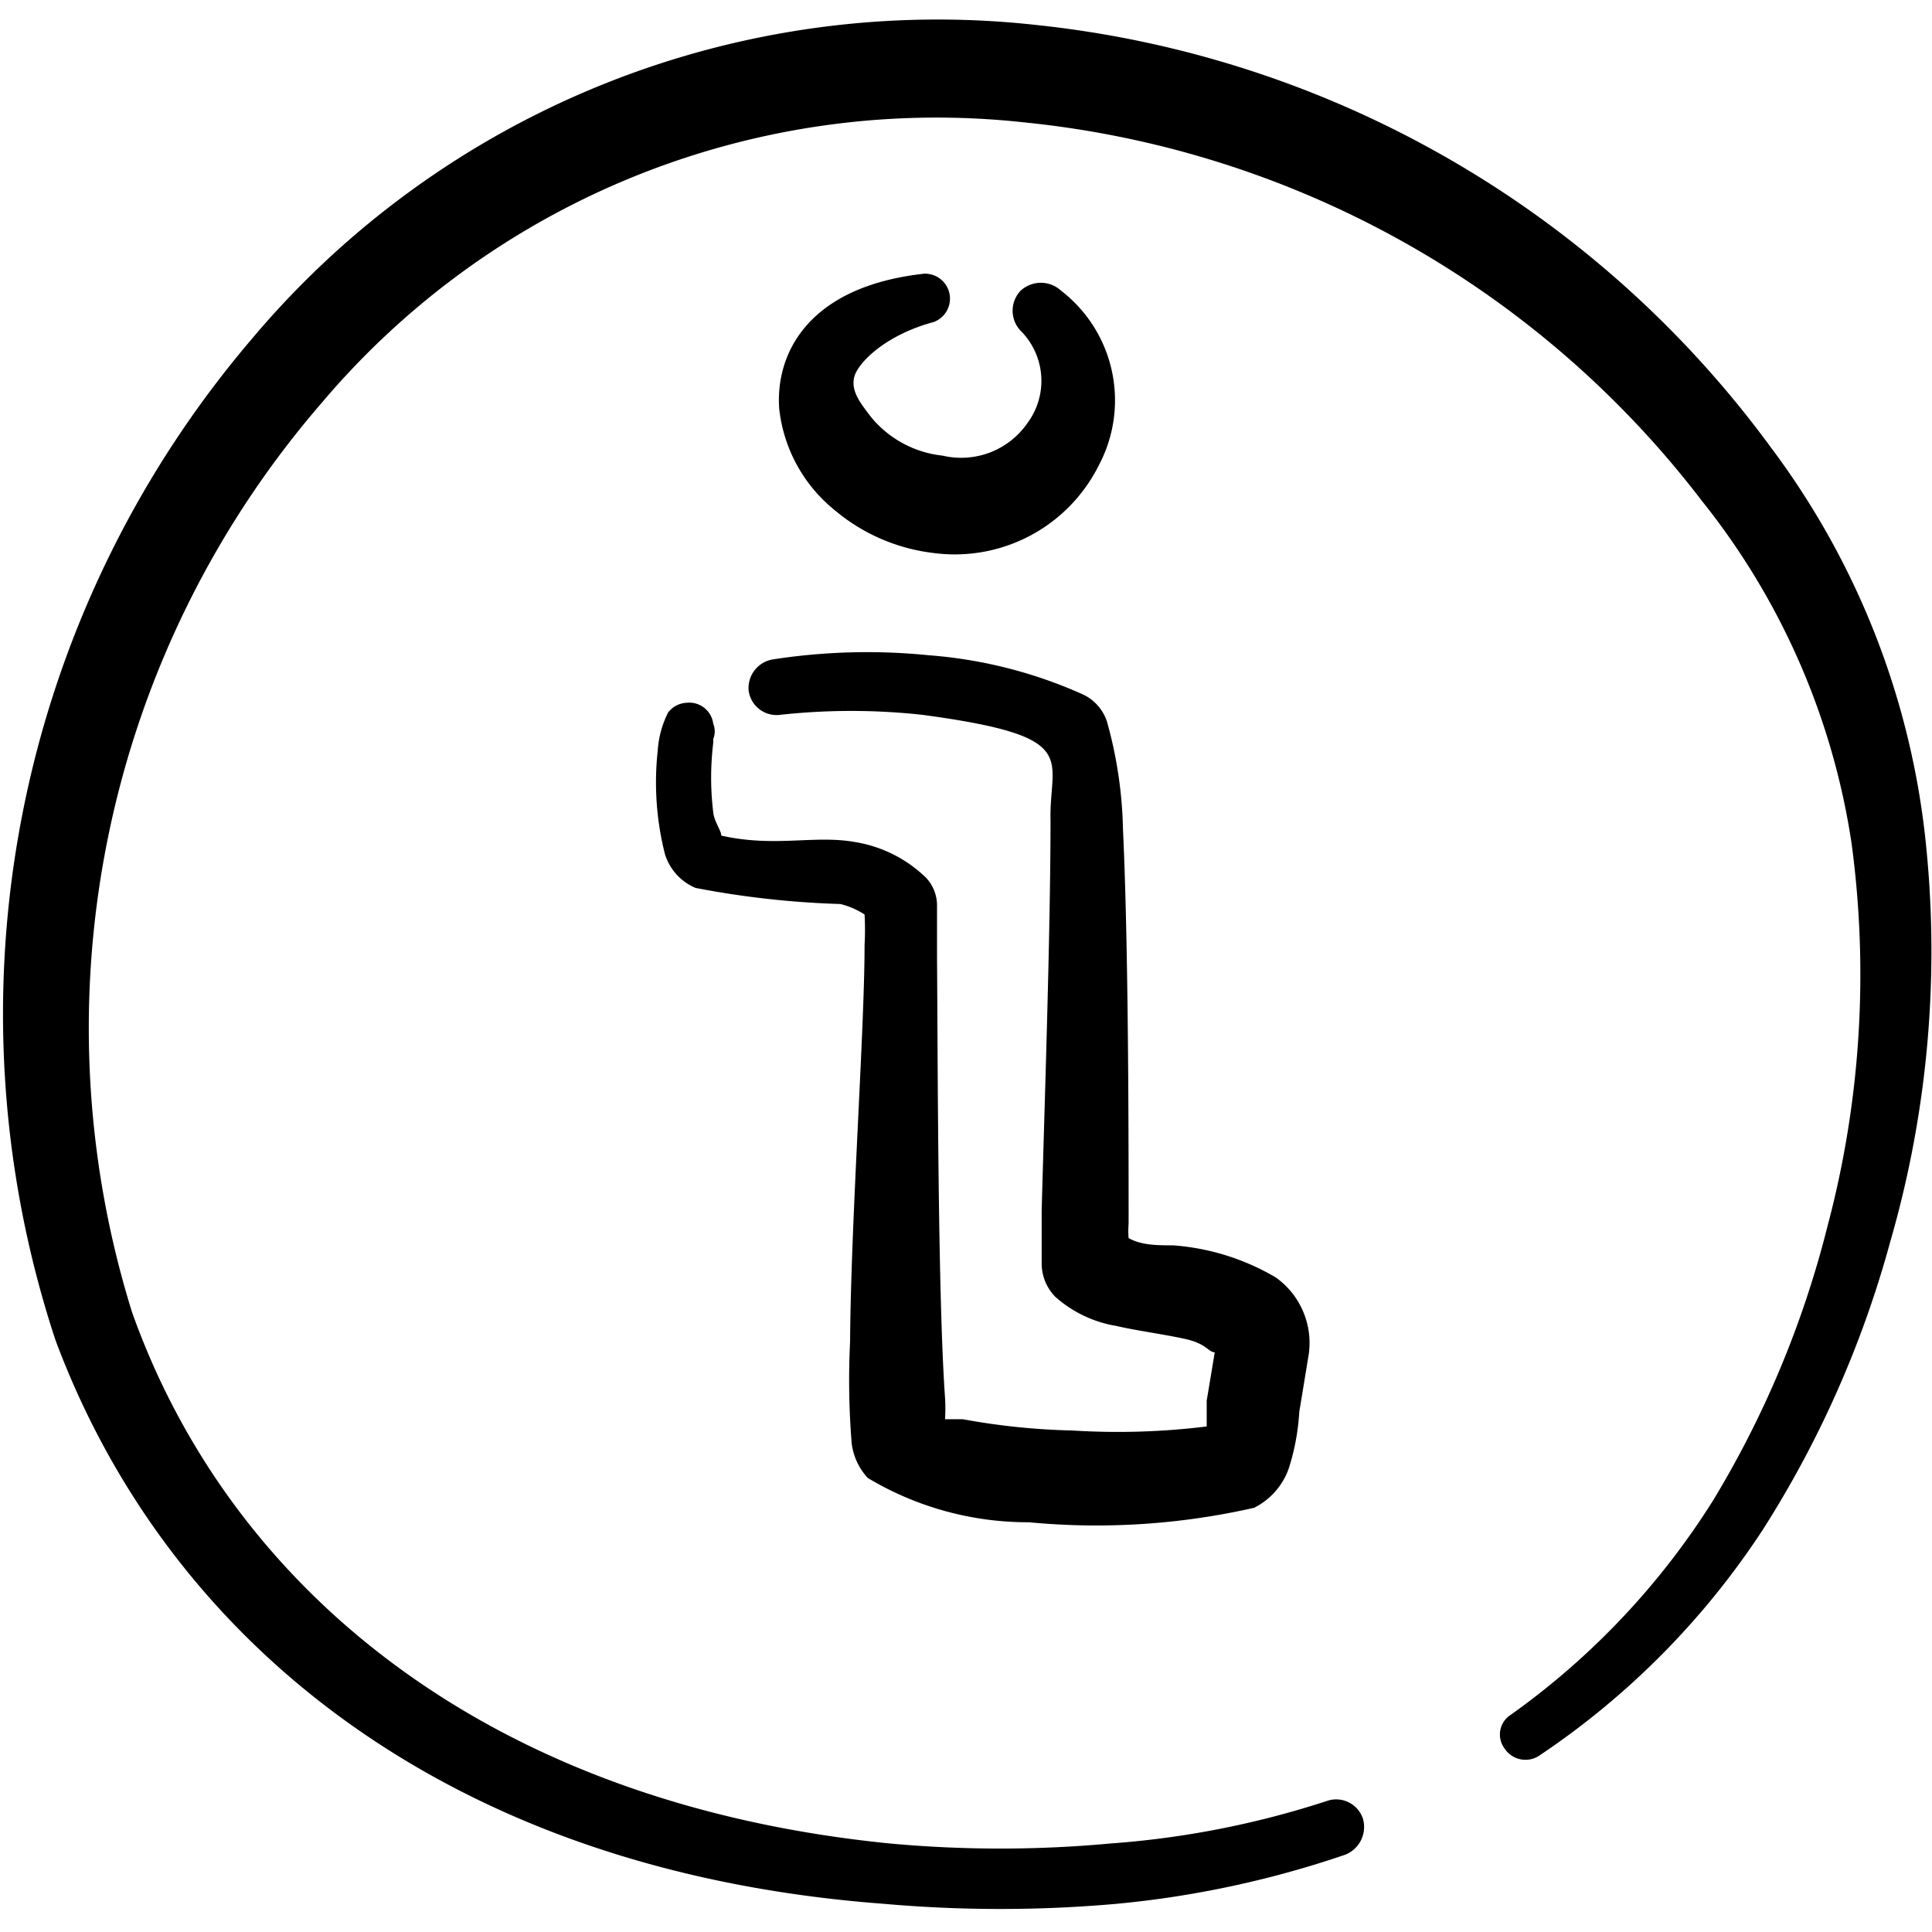
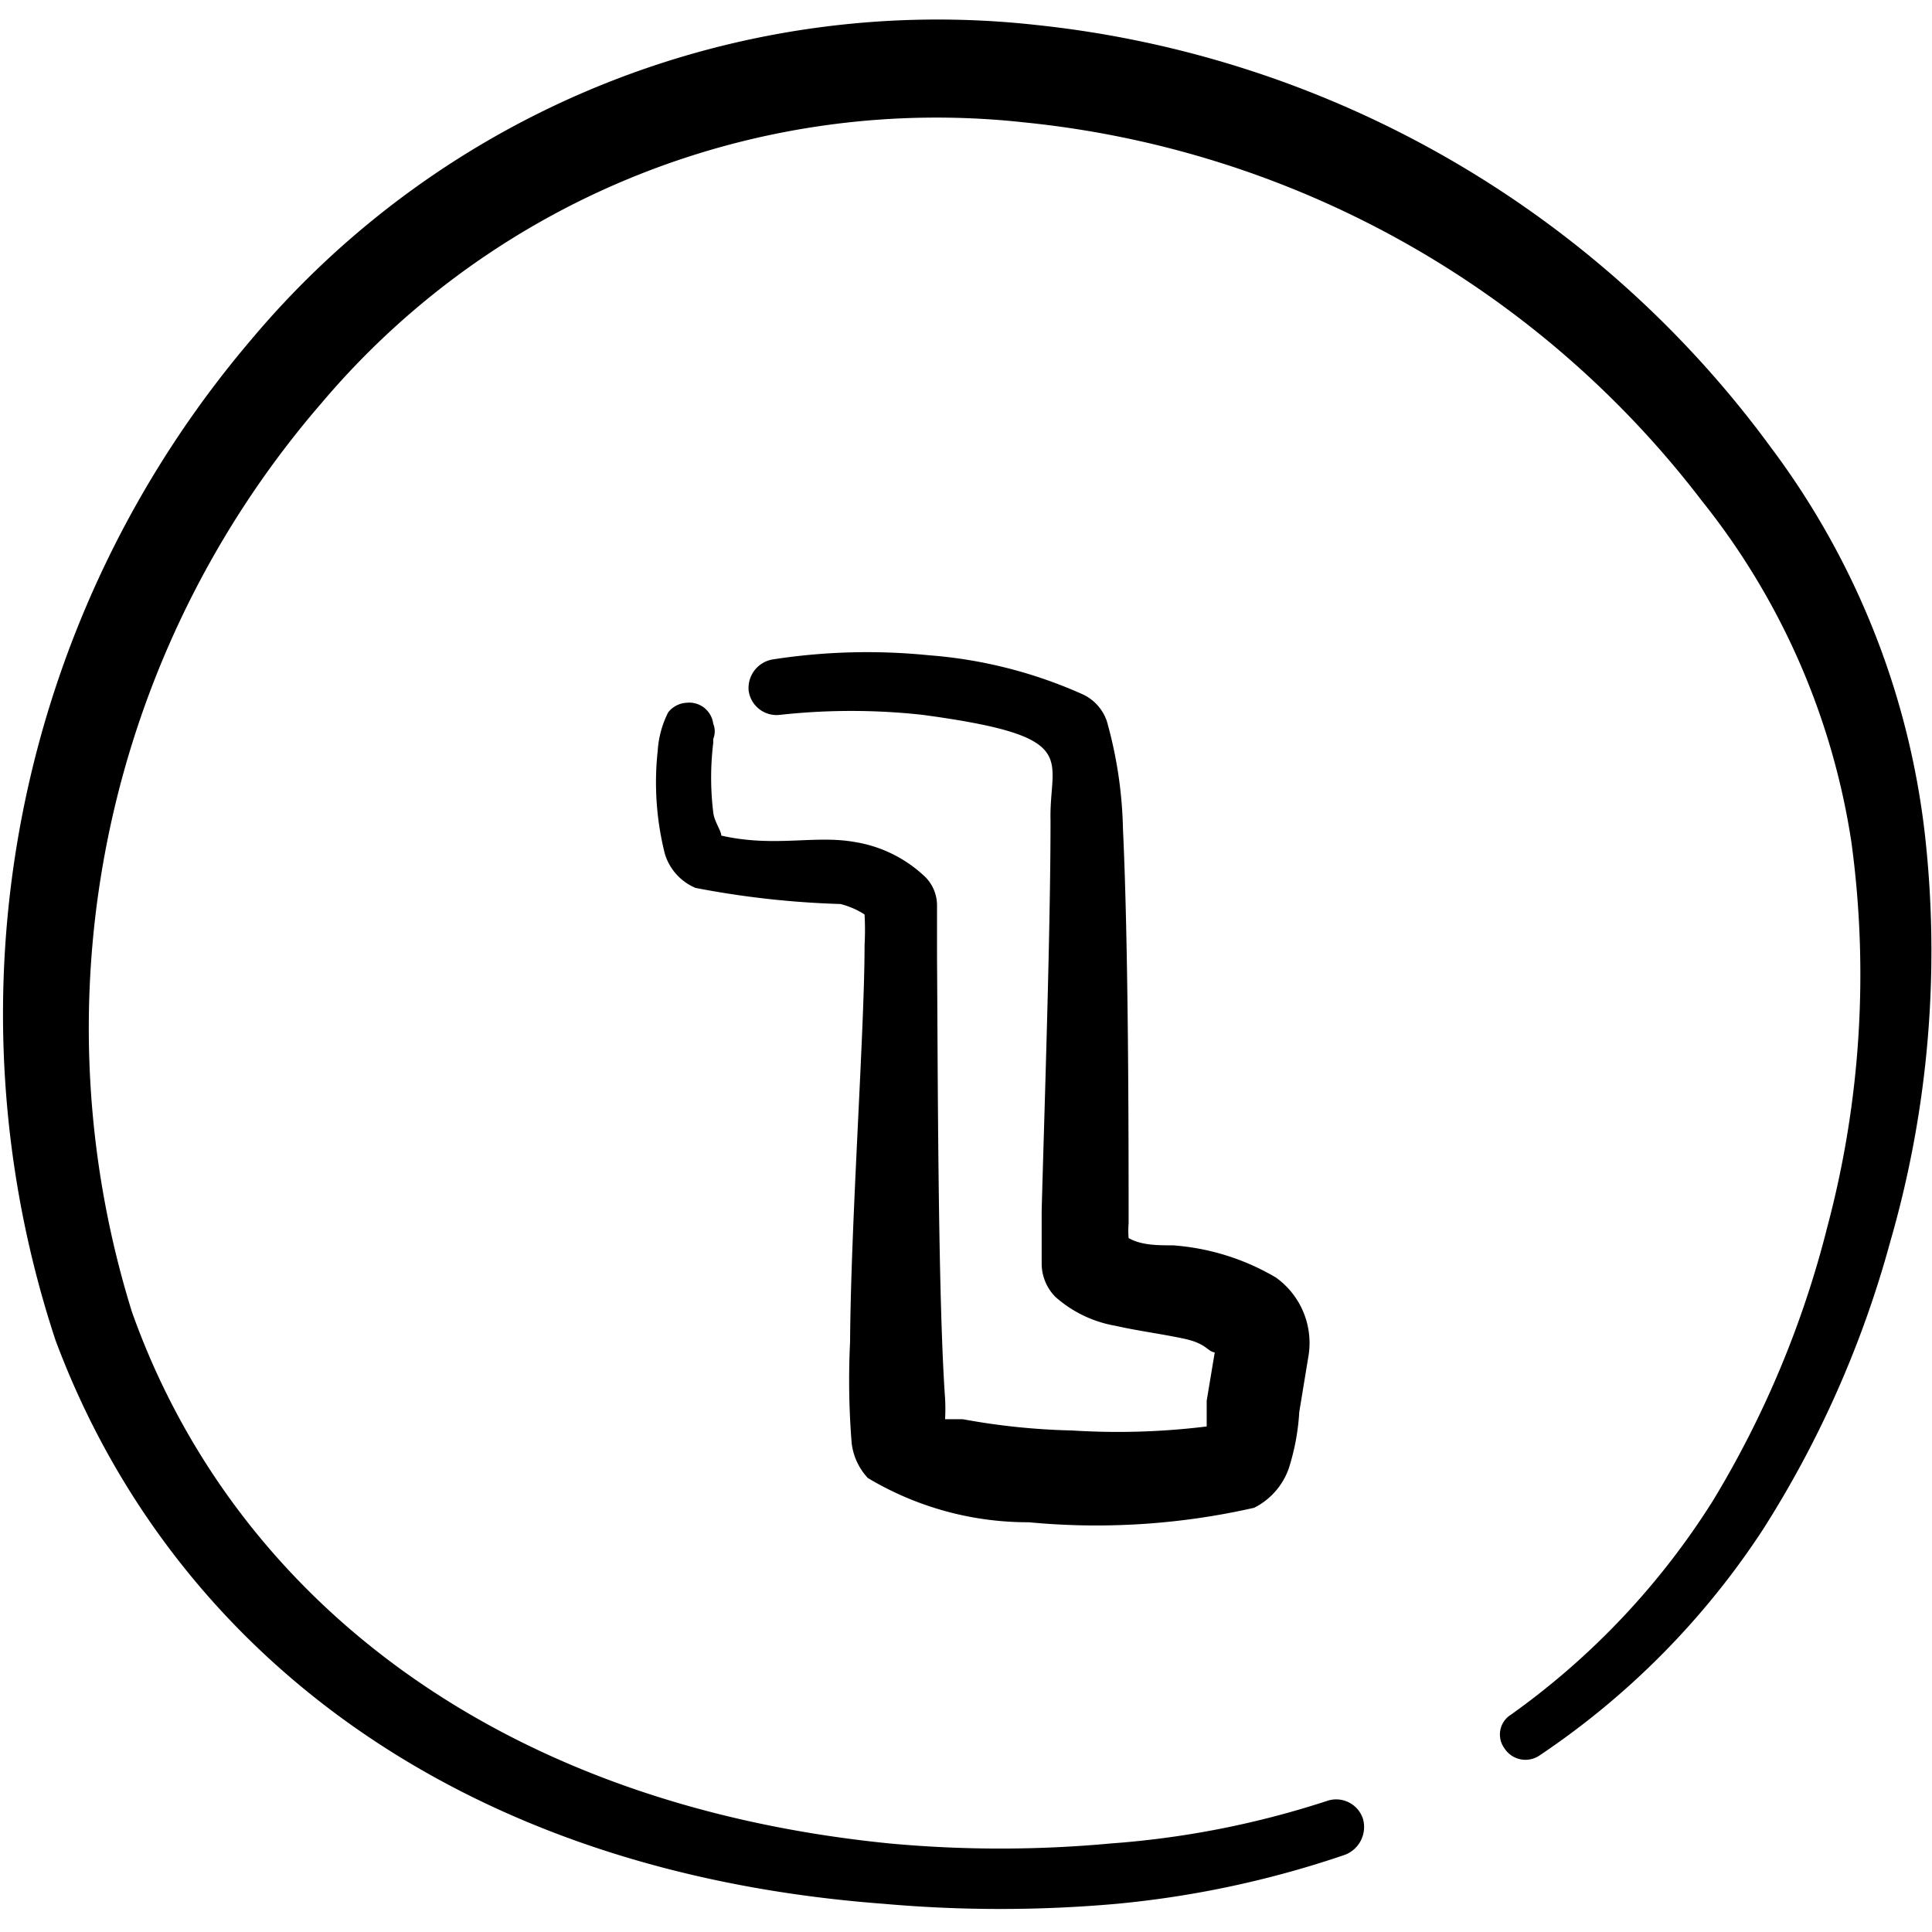
<svg xmlns="http://www.w3.org/2000/svg" viewBox="0 0 48 48" id="Alerts-Information-Circle--Streamline-Freehand" height="48" width="48">
  <desc>
    Alerts Information Circle Streamline Icon: https://streamlinehq.com
  </desc>
  <g>
    <path d="M47.82 20.7A19.76 19.76 0 0 0 44 11.12 26 26 0 0 0 25.74 0.62a22.26 22.26 0 0 0 -19.5 7.82A25.84 25.84 0 0 0 1.38 33.3c2.76 7.4 9.64 13.18 20.58 14a32.76 32.76 0 0 0 5.78 0 24.7 24.7 0 0 0 5.68 -1.22 0.74 0.74 0 0 0 0.44 -0.9 0.7 0.7 0 0 0 -0.88 -0.44 22.5 22.5 0 0 1 -5.38 1.06 29.84 29.84 0 0 1 -5.5 0c-10 -1 -16.38 -6.34 -18.82 -13.2A23.74 23.74 0 0 1 8 10a20 20 0 0 1 17.44 -6.96 24.24 24.24 0 0 1 16.84 9.4A17.86 17.86 0 0 1 46 20.94a24.38 24.38 0 0 1 -0.6 9.54 24.76 24.76 0 0 1 -2.84 6.8 18.82 18.82 0 0 1 -5.02 5.32 0.58 0.58 0 0 0 -0.16 0.84 0.62 0.62 0 0 0 0.86 0.18A19.78 19.78 0 0 0 43.8 38a26 26 0 0 0 3.16 -7.14 26 26 0 0 0 0.86 -10.16Z" fill="#000000" stroke-width="2" />
-     <path d="M23.2 8a0.62 0.62 0 0 0 -0.24 -1.2c-2.9 0.32 -3.7 2 -3.6 3.36a3.76 3.76 0 0 0 1.36 2.5 4.66 4.66 0 0 0 2.48 1.08 4 4 0 0 0 4.1 -2.18 3.44 3.44 0 0 0 -0.94 -4.34 0.74 0.74 0 0 0 -1 0 0.72 0.72 0 0 0 0 1 1.76 1.76 0 0 1 0.16 2.3 2 2 0 0 1 -2.1 0.8 2.66 2.66 0 0 1 -1.78 -0.96c-0.24 -0.32 -0.5 -0.62 -0.42 -0.98s0.78 -1.06 1.98 -1.38Z" fill="#000000" stroke-width="2" />
    <path d="M21.16 35.86a1.54 1.54 0 0 0 0.4 0.86 7.74 7.74 0 0 0 4 1.1 17.68 17.68 0 0 0 5.6 -0.36 1.74 1.74 0 0 0 0.86 -0.98 5.66 5.66 0 0 0 0.26 -1.4l0.22 -1.34a2 2 0 0 0 -0.8 -2 5.86 5.86 0 0 0 -2.56 -0.8c-0.38 0 -0.78 0 -1.1 -0.18a2.2 2.2 0 0 1 0 -0.36c0 -2.1 0 -6.82 -0.14 -9.8a10.64 10.64 0 0 0 -0.4 -2.68 1.14 1.14 0 0 0 -0.58 -0.66 11.44 11.44 0 0 0 -3.84 -0.98 15.3 15.3 0 0 0 -3.86 0.1 0.72 0.72 0 0 0 -0.62 0.78 0.7 0.7 0 0 0 0.78 0.6 16.22 16.22 0 0 1 3.54 0c4 0.54 3.14 1.06 3.18 2.62 0 2.82 -0.16 7.42 -0.22 9.7l0 1.32a1.18 1.18 0 0 0 0.34 0.82 3.02 3.02 0 0 0 1.5 0.72c0.52 0.12 1.14 0.2 1.7 0.32s0.58 0.32 0.76 0.34l-0.2 1.2 0 0.64a18 18 0 0 1 -3.34 0.1 17.02 17.02 0 0 1 -2.72 -0.28l-0.44 0a4.7 4.7 0 0 0 0 -0.52c-0.18 -2.52 -0.18 -8.34 -0.2 -10.98l0 -1.28a1 1 0 0 0 -0.28 -0.68 3.28 3.28 0 0 0 -1.76 -0.88c-1 -0.18 -2 0.14 -3.32 -0.16 0 -0.12 -0.18 -0.36 -0.2 -0.58a7.14 7.14 0 0 1 0 -1.72l0 -0.1a0.5 0.5 0 0 0 0 -0.38 0.6 0.6 0 0 0 -0.66 -0.52 0.62 0.62 0 0 0 -0.46 0.24 2.46 2.46 0 0 0 -0.26 0.96 7.26 7.26 0 0 0 0.18 2.56 1.34 1.34 0 0 0 0.76 0.84 22.48 22.48 0 0 0 3.6 0.4 2 2 0 0 1 0.6 0.26 6.9 6.9 0 0 1 0 0.76c0 2.12 -0.34 6.84 -0.36 9.86a19.44 19.44 0 0 0 0.04 2.52Z" fill="#000000" stroke-width="2" />
  </g>
</svg>